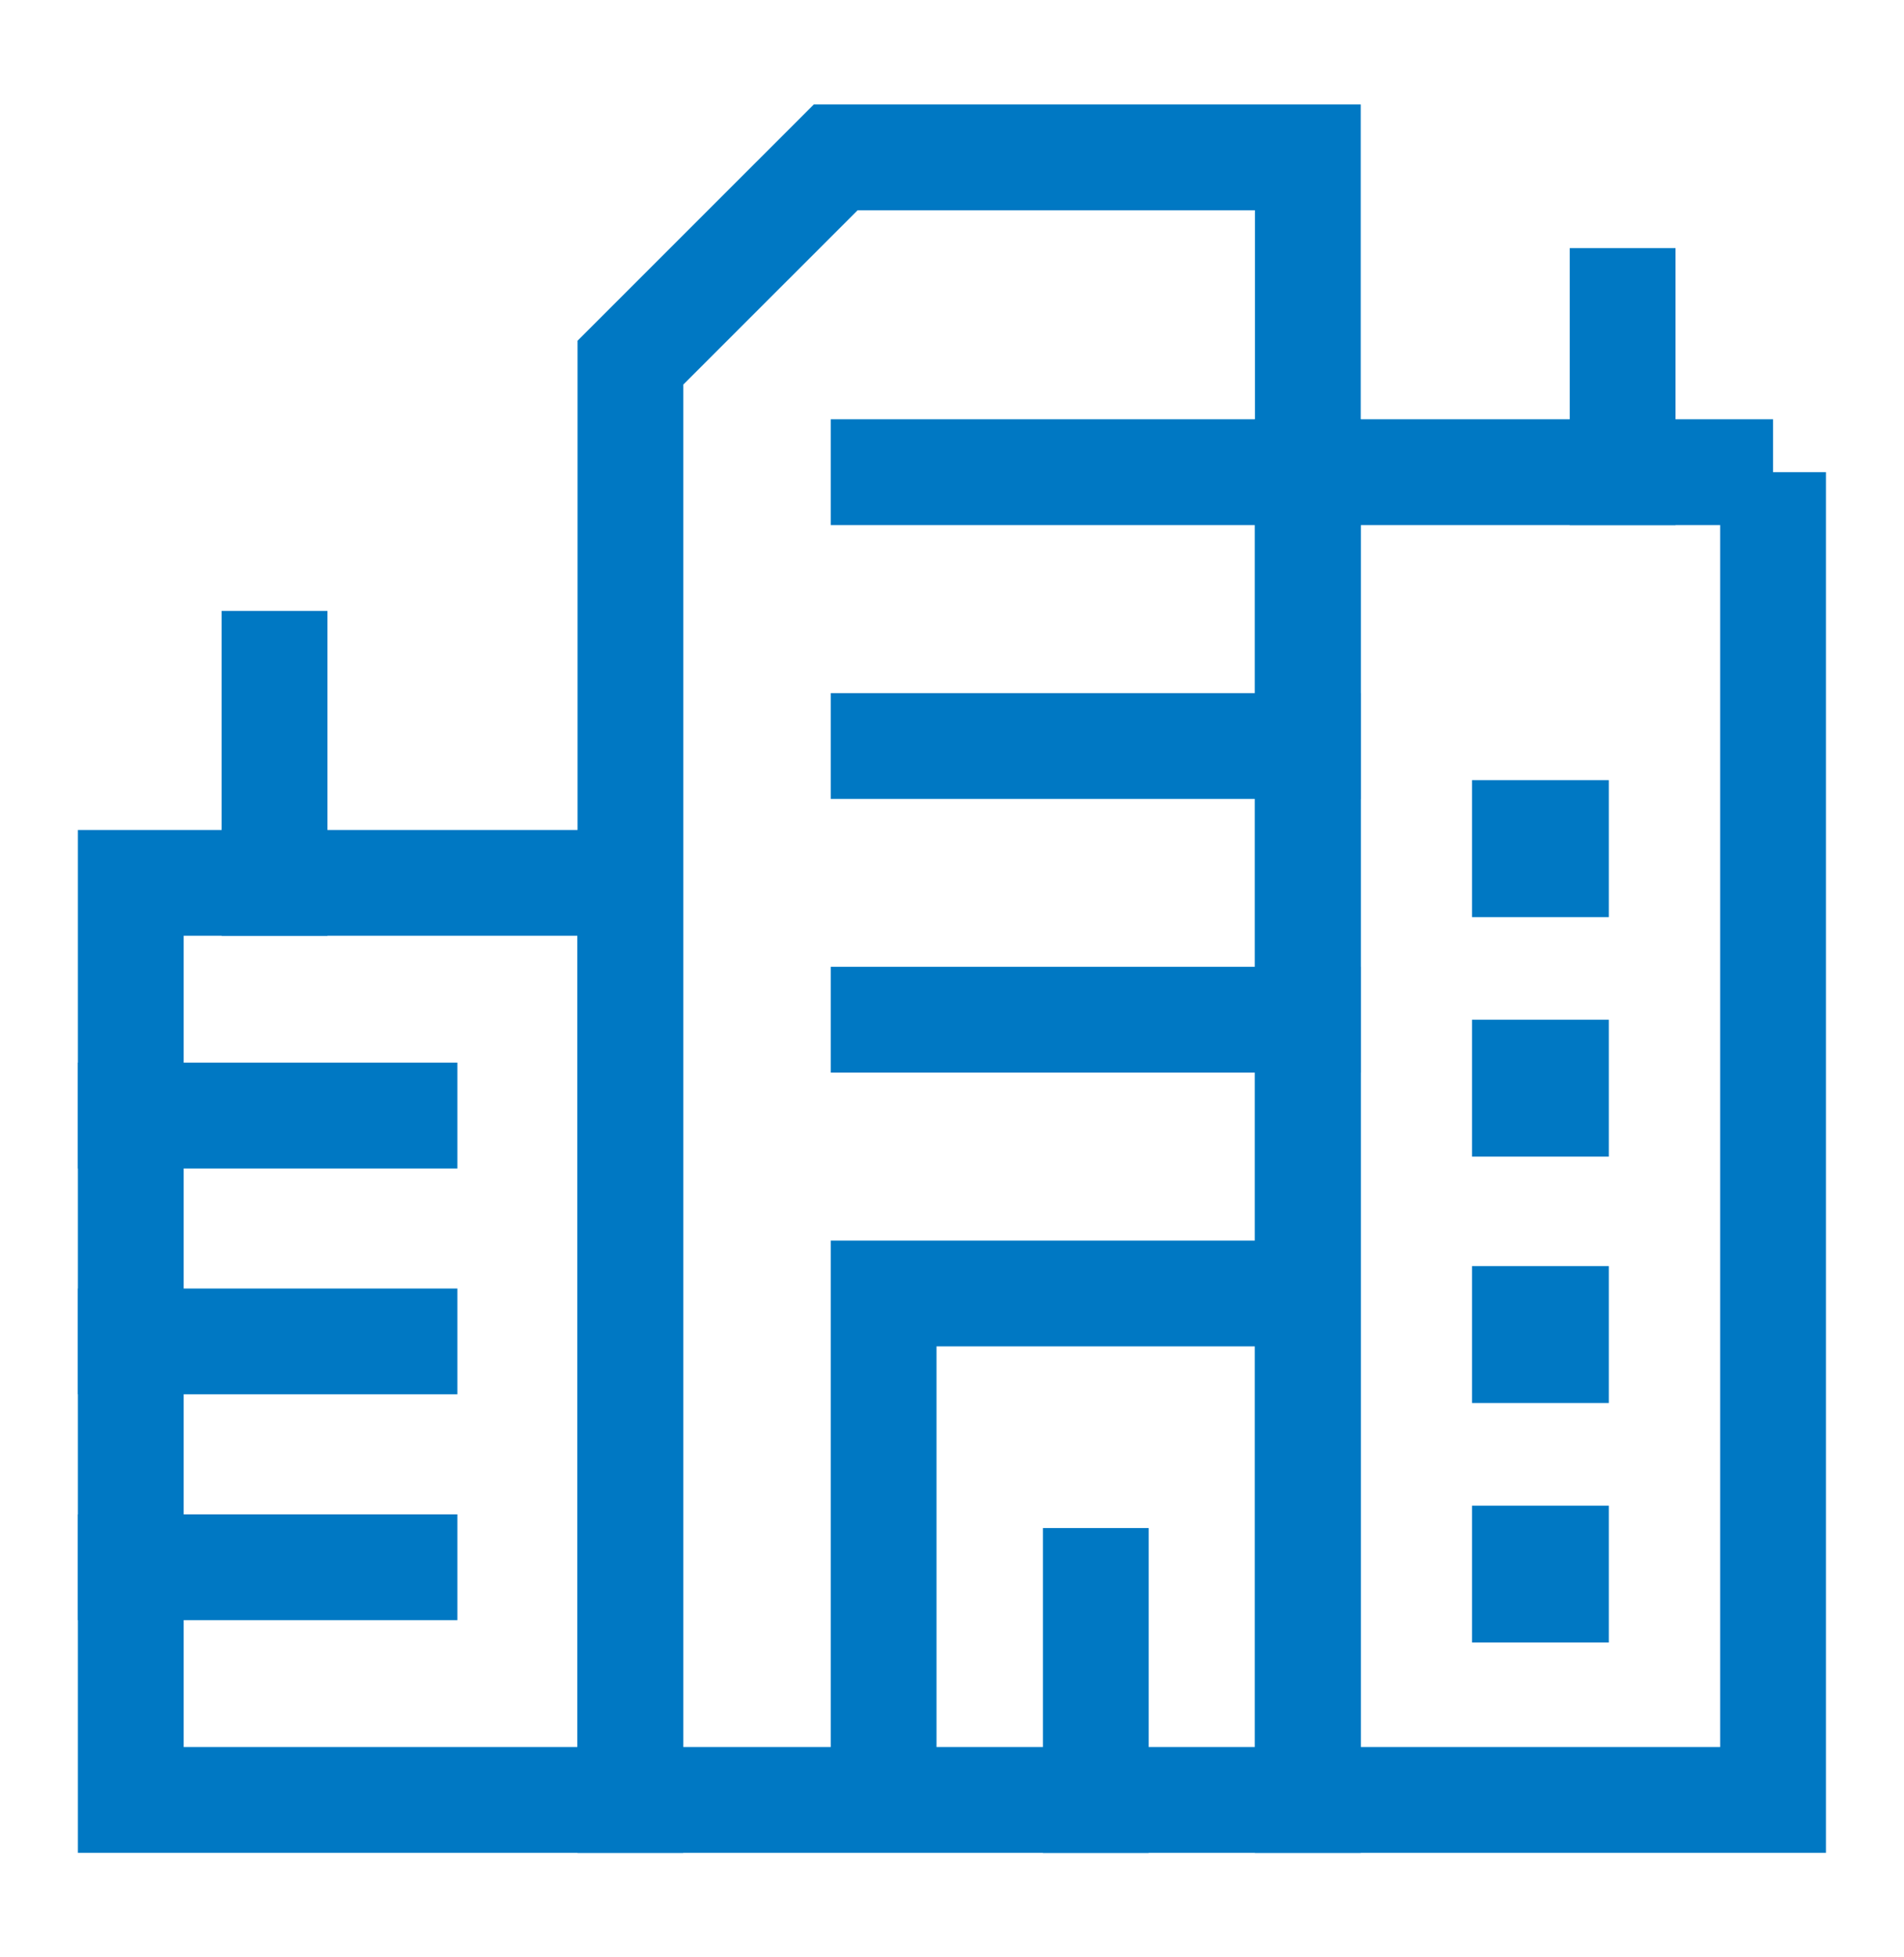
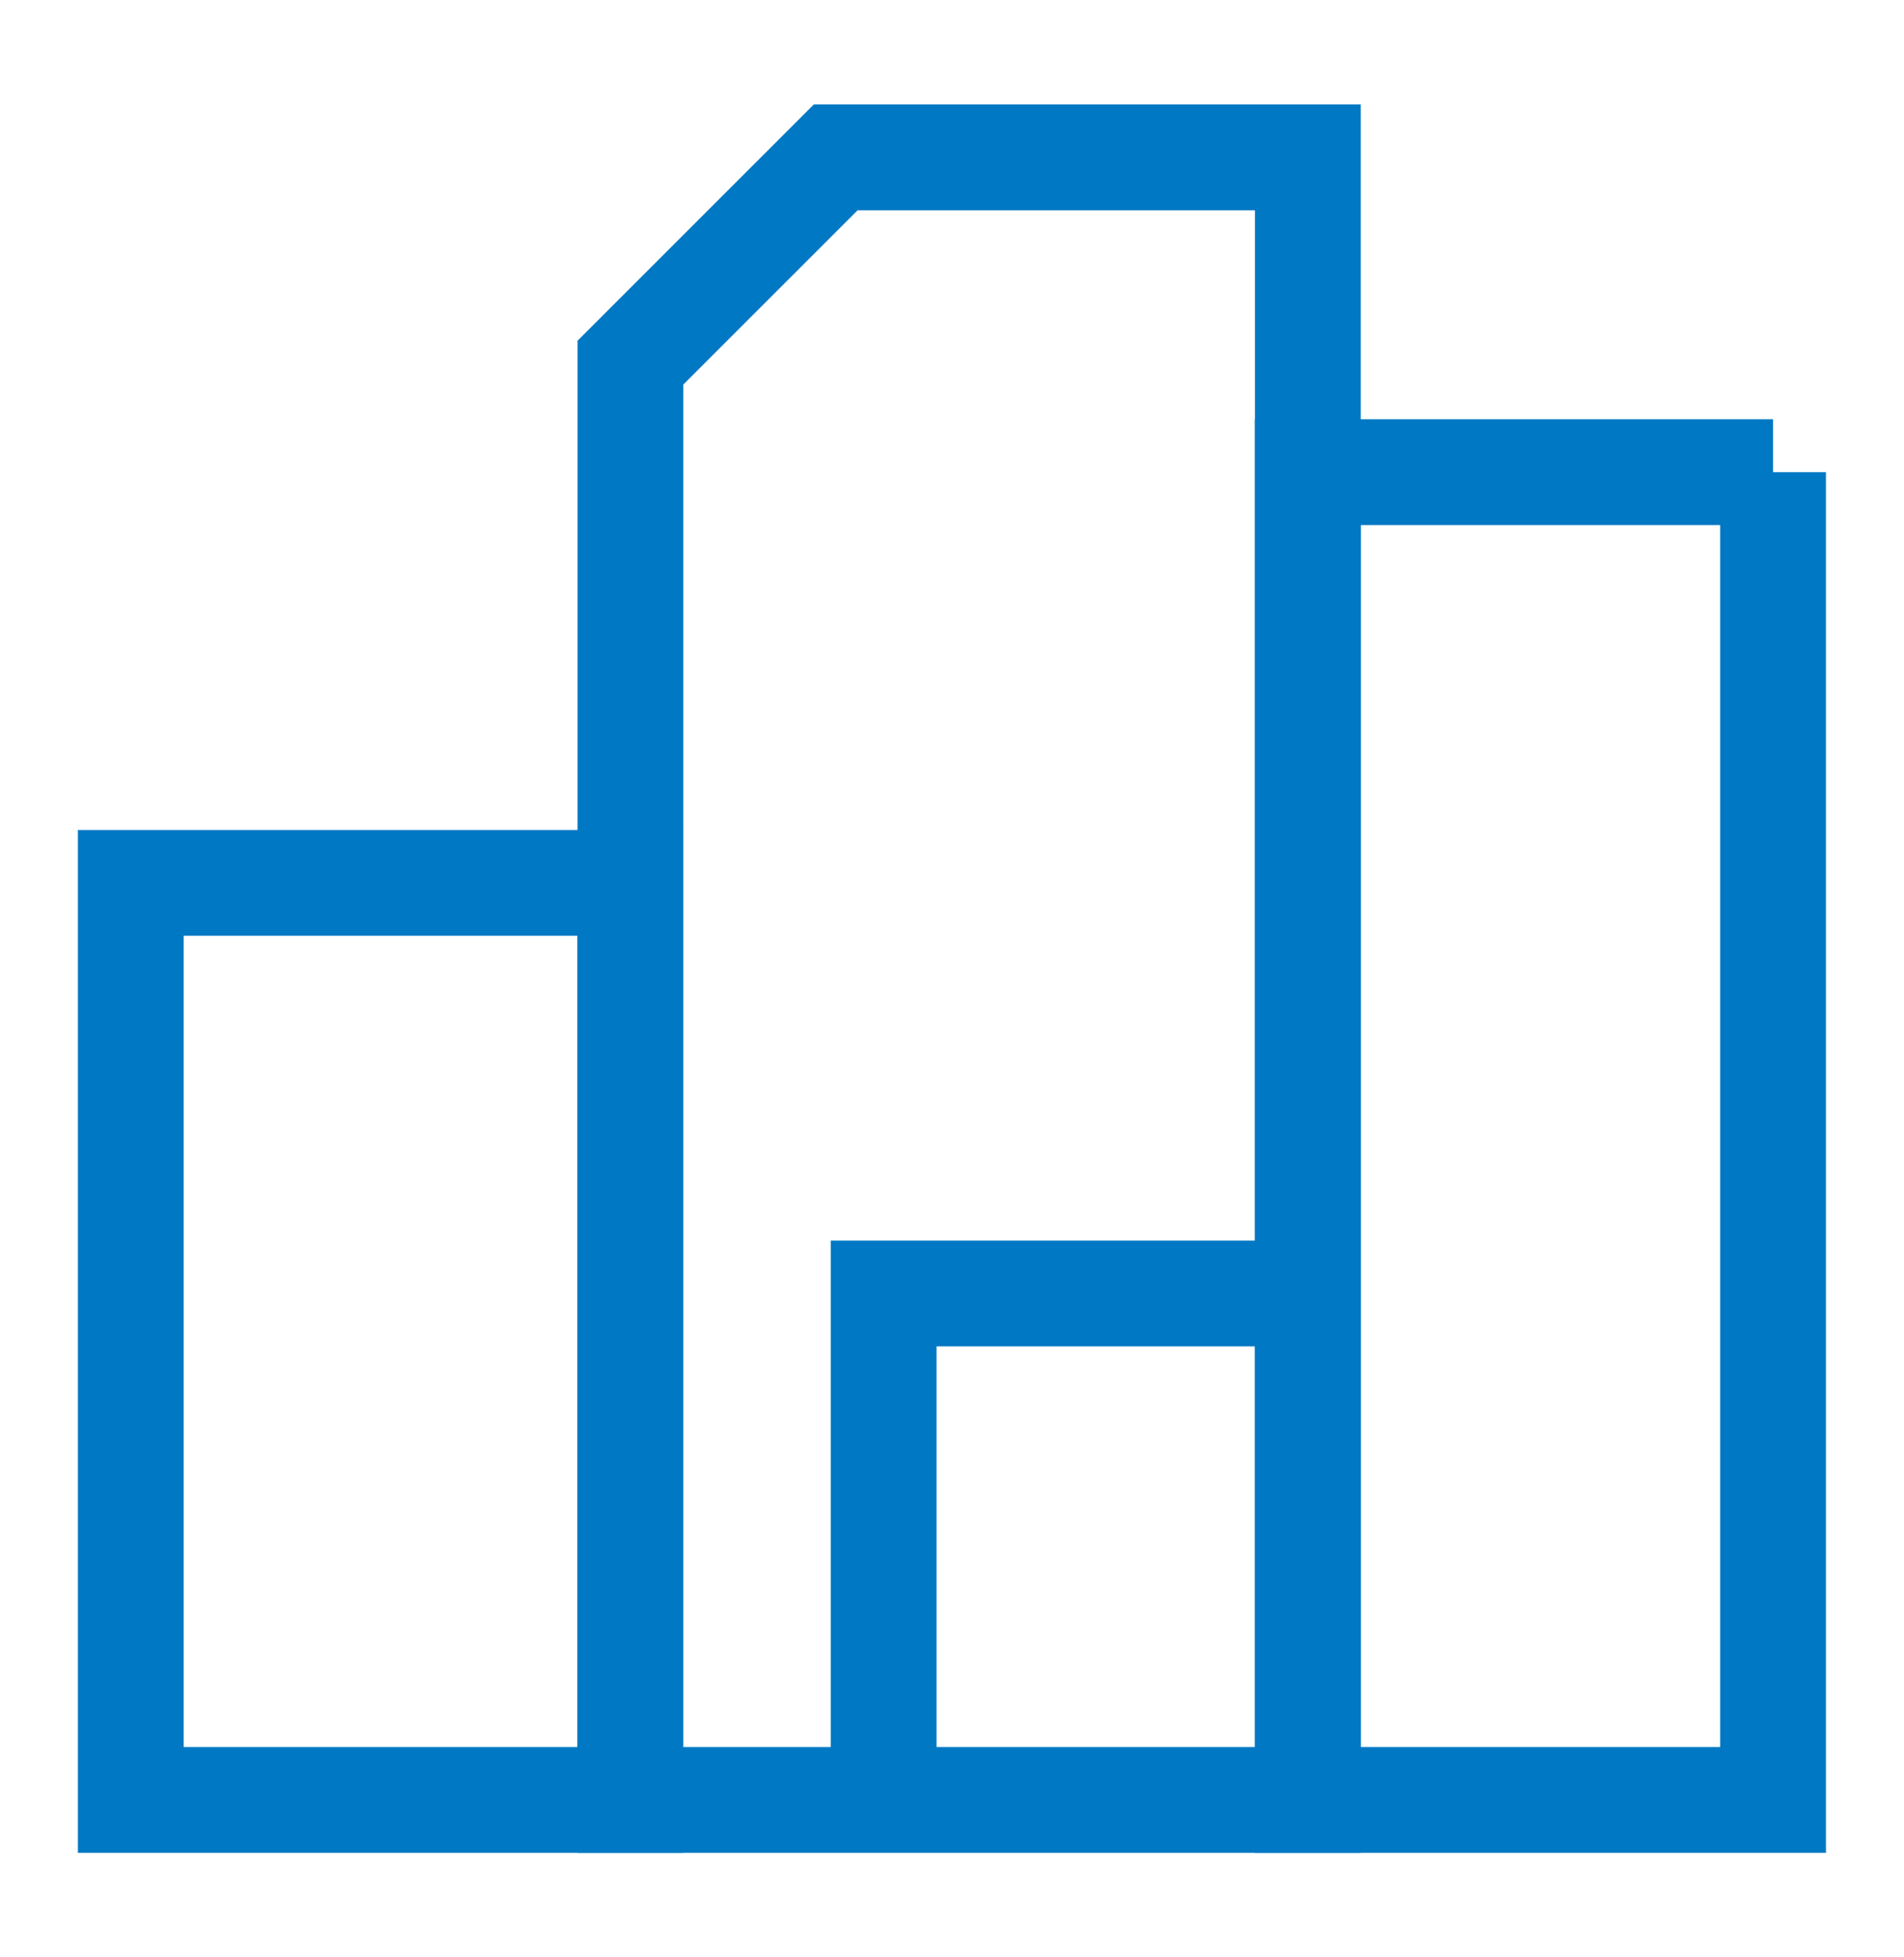
<svg xmlns="http://www.w3.org/2000/svg" width="36" height="37" fill="none">
  <path d="M11.917 16.689H2.473v17.336h9.444V16.689zm21.607-7.763h-8.797v25.099h8.797v-25.1z" stroke="#0078C3" stroke-width="2" stroke-miterlimit="10" />
  <path d="M24.728 34.025H11.92V6.855l3.881-3.88h8.927v31.05z" stroke="#0078C3" stroke-width="2" stroke-miterlimit="10" />
-   <path d="M24.728 8.926h-8.021m8.021 5.176h-8.021m8.021 5.174h-8.021m-9.059 1.812H2.473m5.175 4.269H2.473m5.175 4.269H2.473" stroke="#0078C3" stroke-width="2" stroke-miterlimit="10" stroke-linecap="square" />
  <path d="M24.728 24.451h-8.021v9.574" stroke="#0078C3" stroke-width="2" stroke-miterlimit="10" />
-   <path d="M20.719 34.025v-4.14M5.191 16.689v-4.14M30.68 8.926V5.69" stroke="#0078C3" stroke-width="2" stroke-miterlimit="10" stroke-linecap="square" />
-   <path d="M30.42 28.462h-2.588v2.587h2.587v-2.587zm0-4.528h-2.588v2.587h2.587v-2.587zm0-4.658h-2.588v2.588h2.587v-2.588zm0-4.528h-2.588v2.588h2.587v-2.588z" fill="#0078C3" />
</svg>